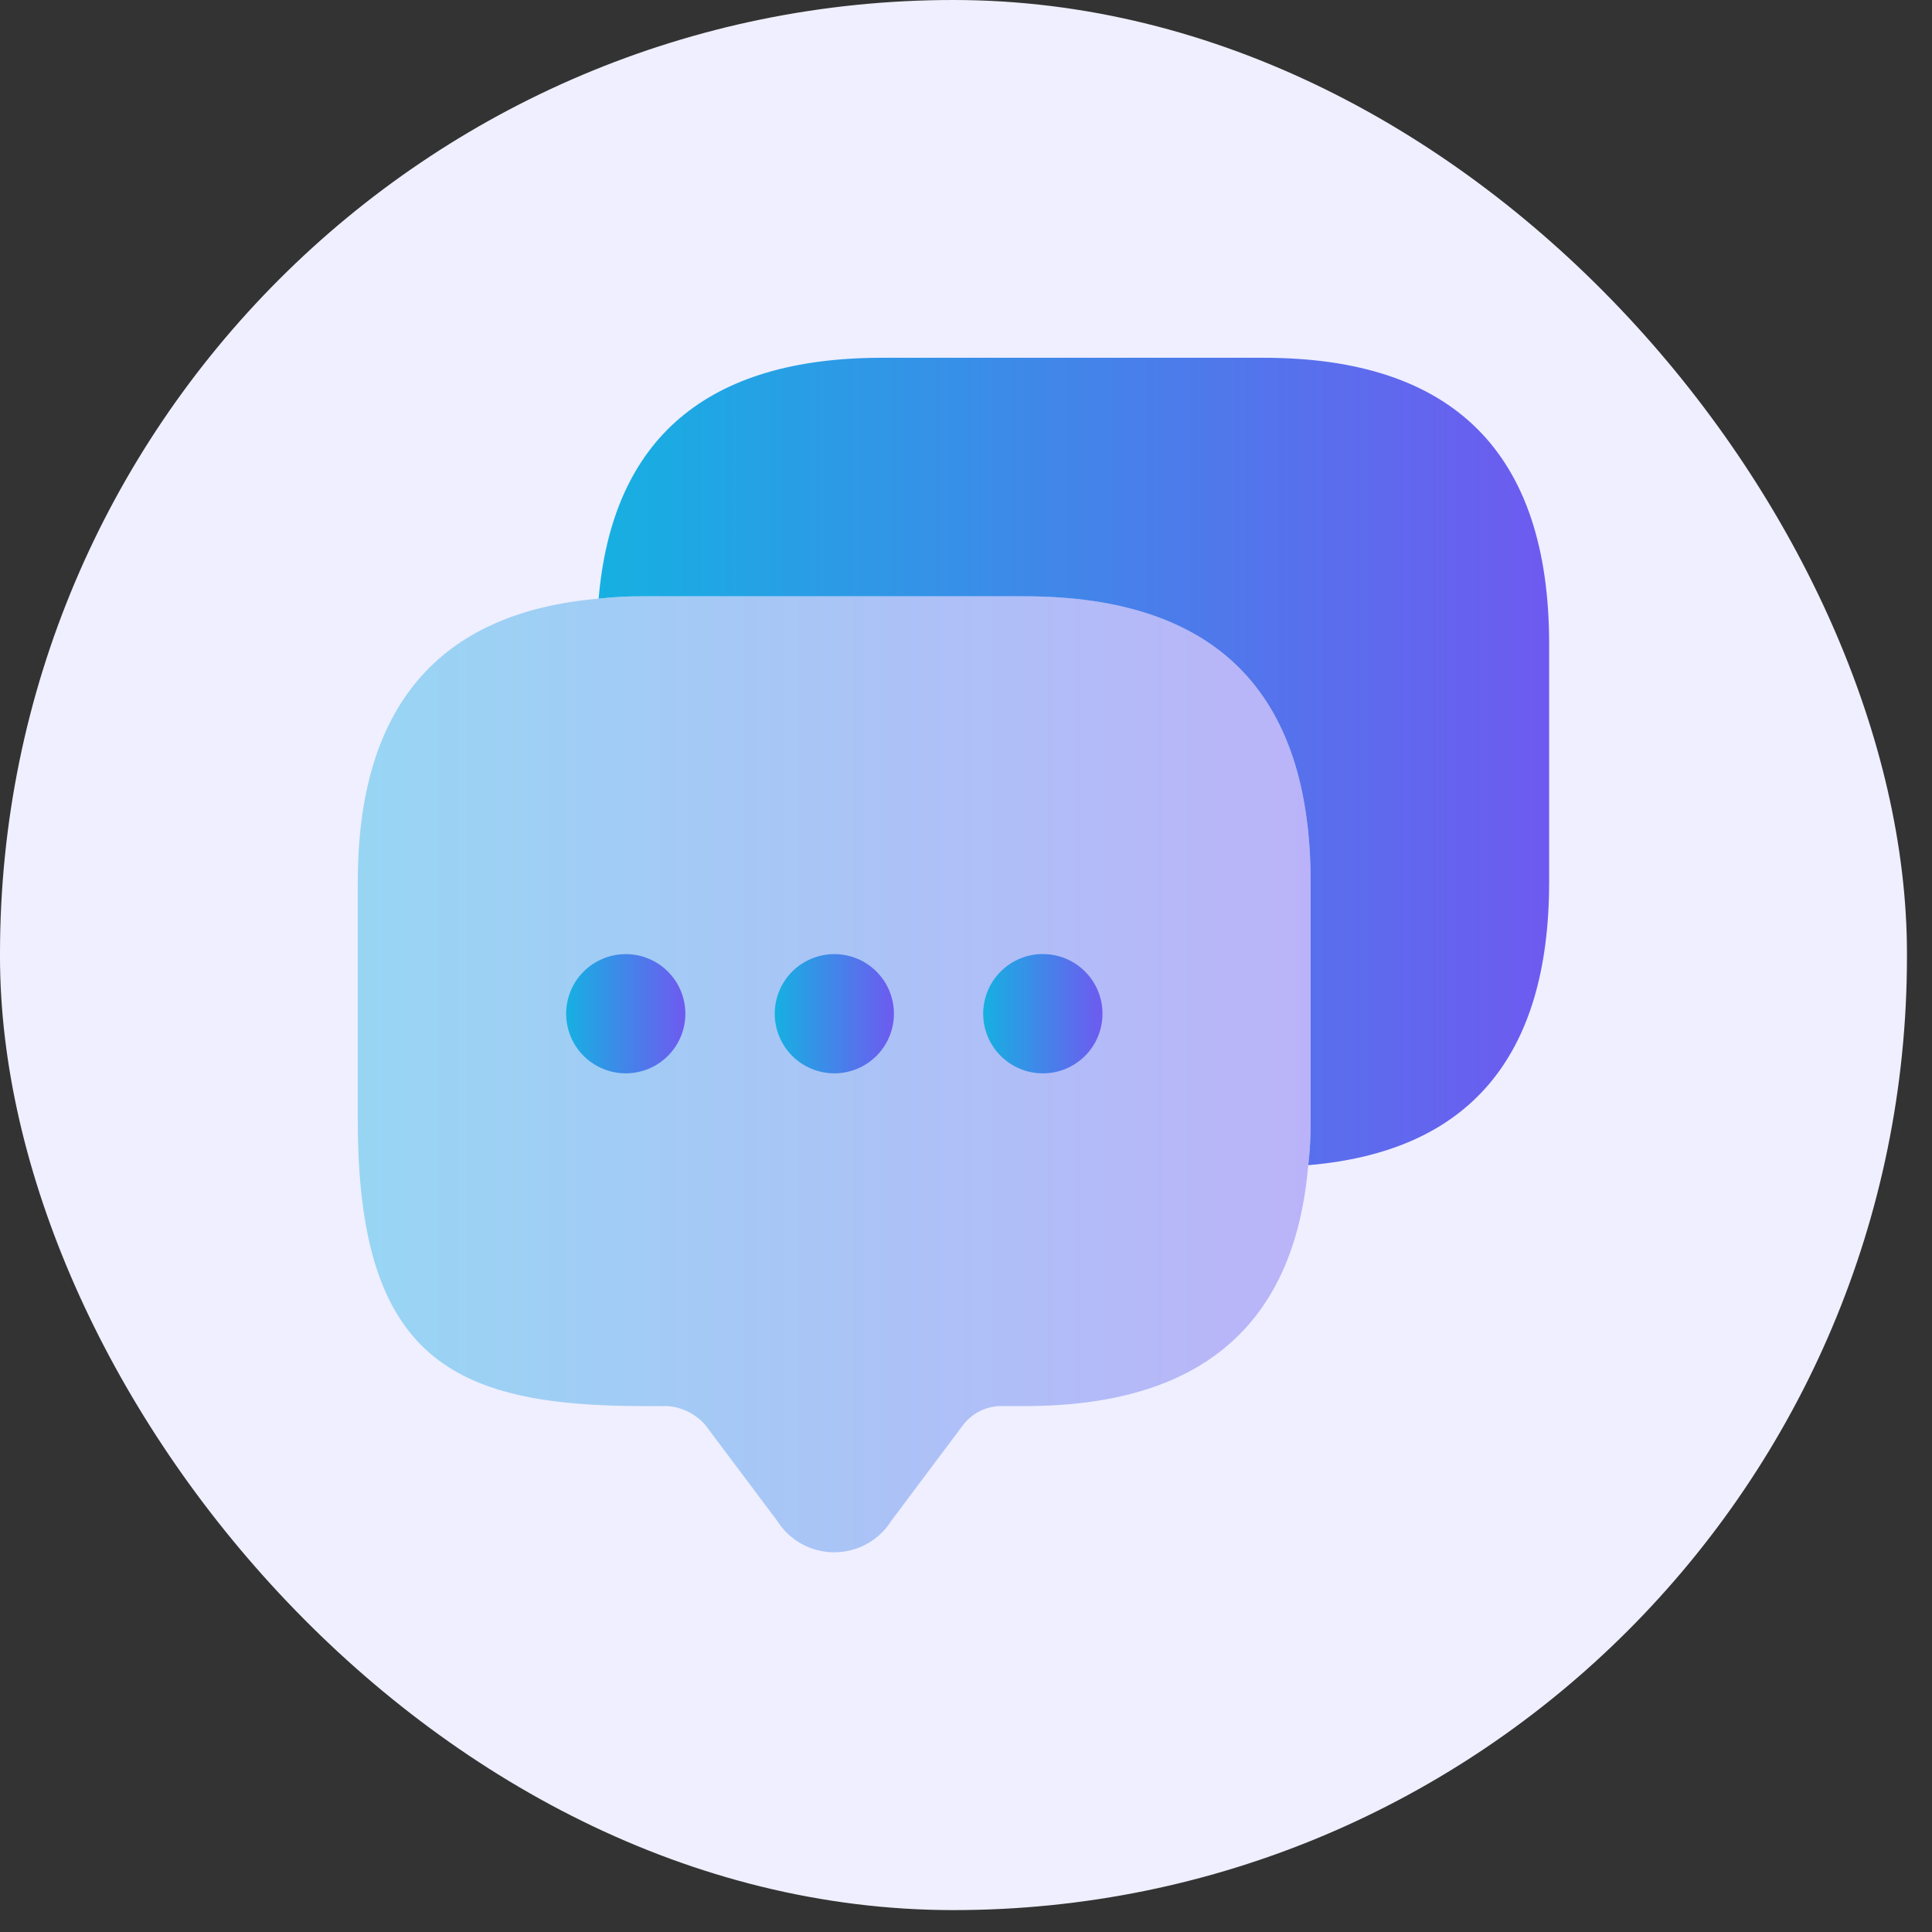
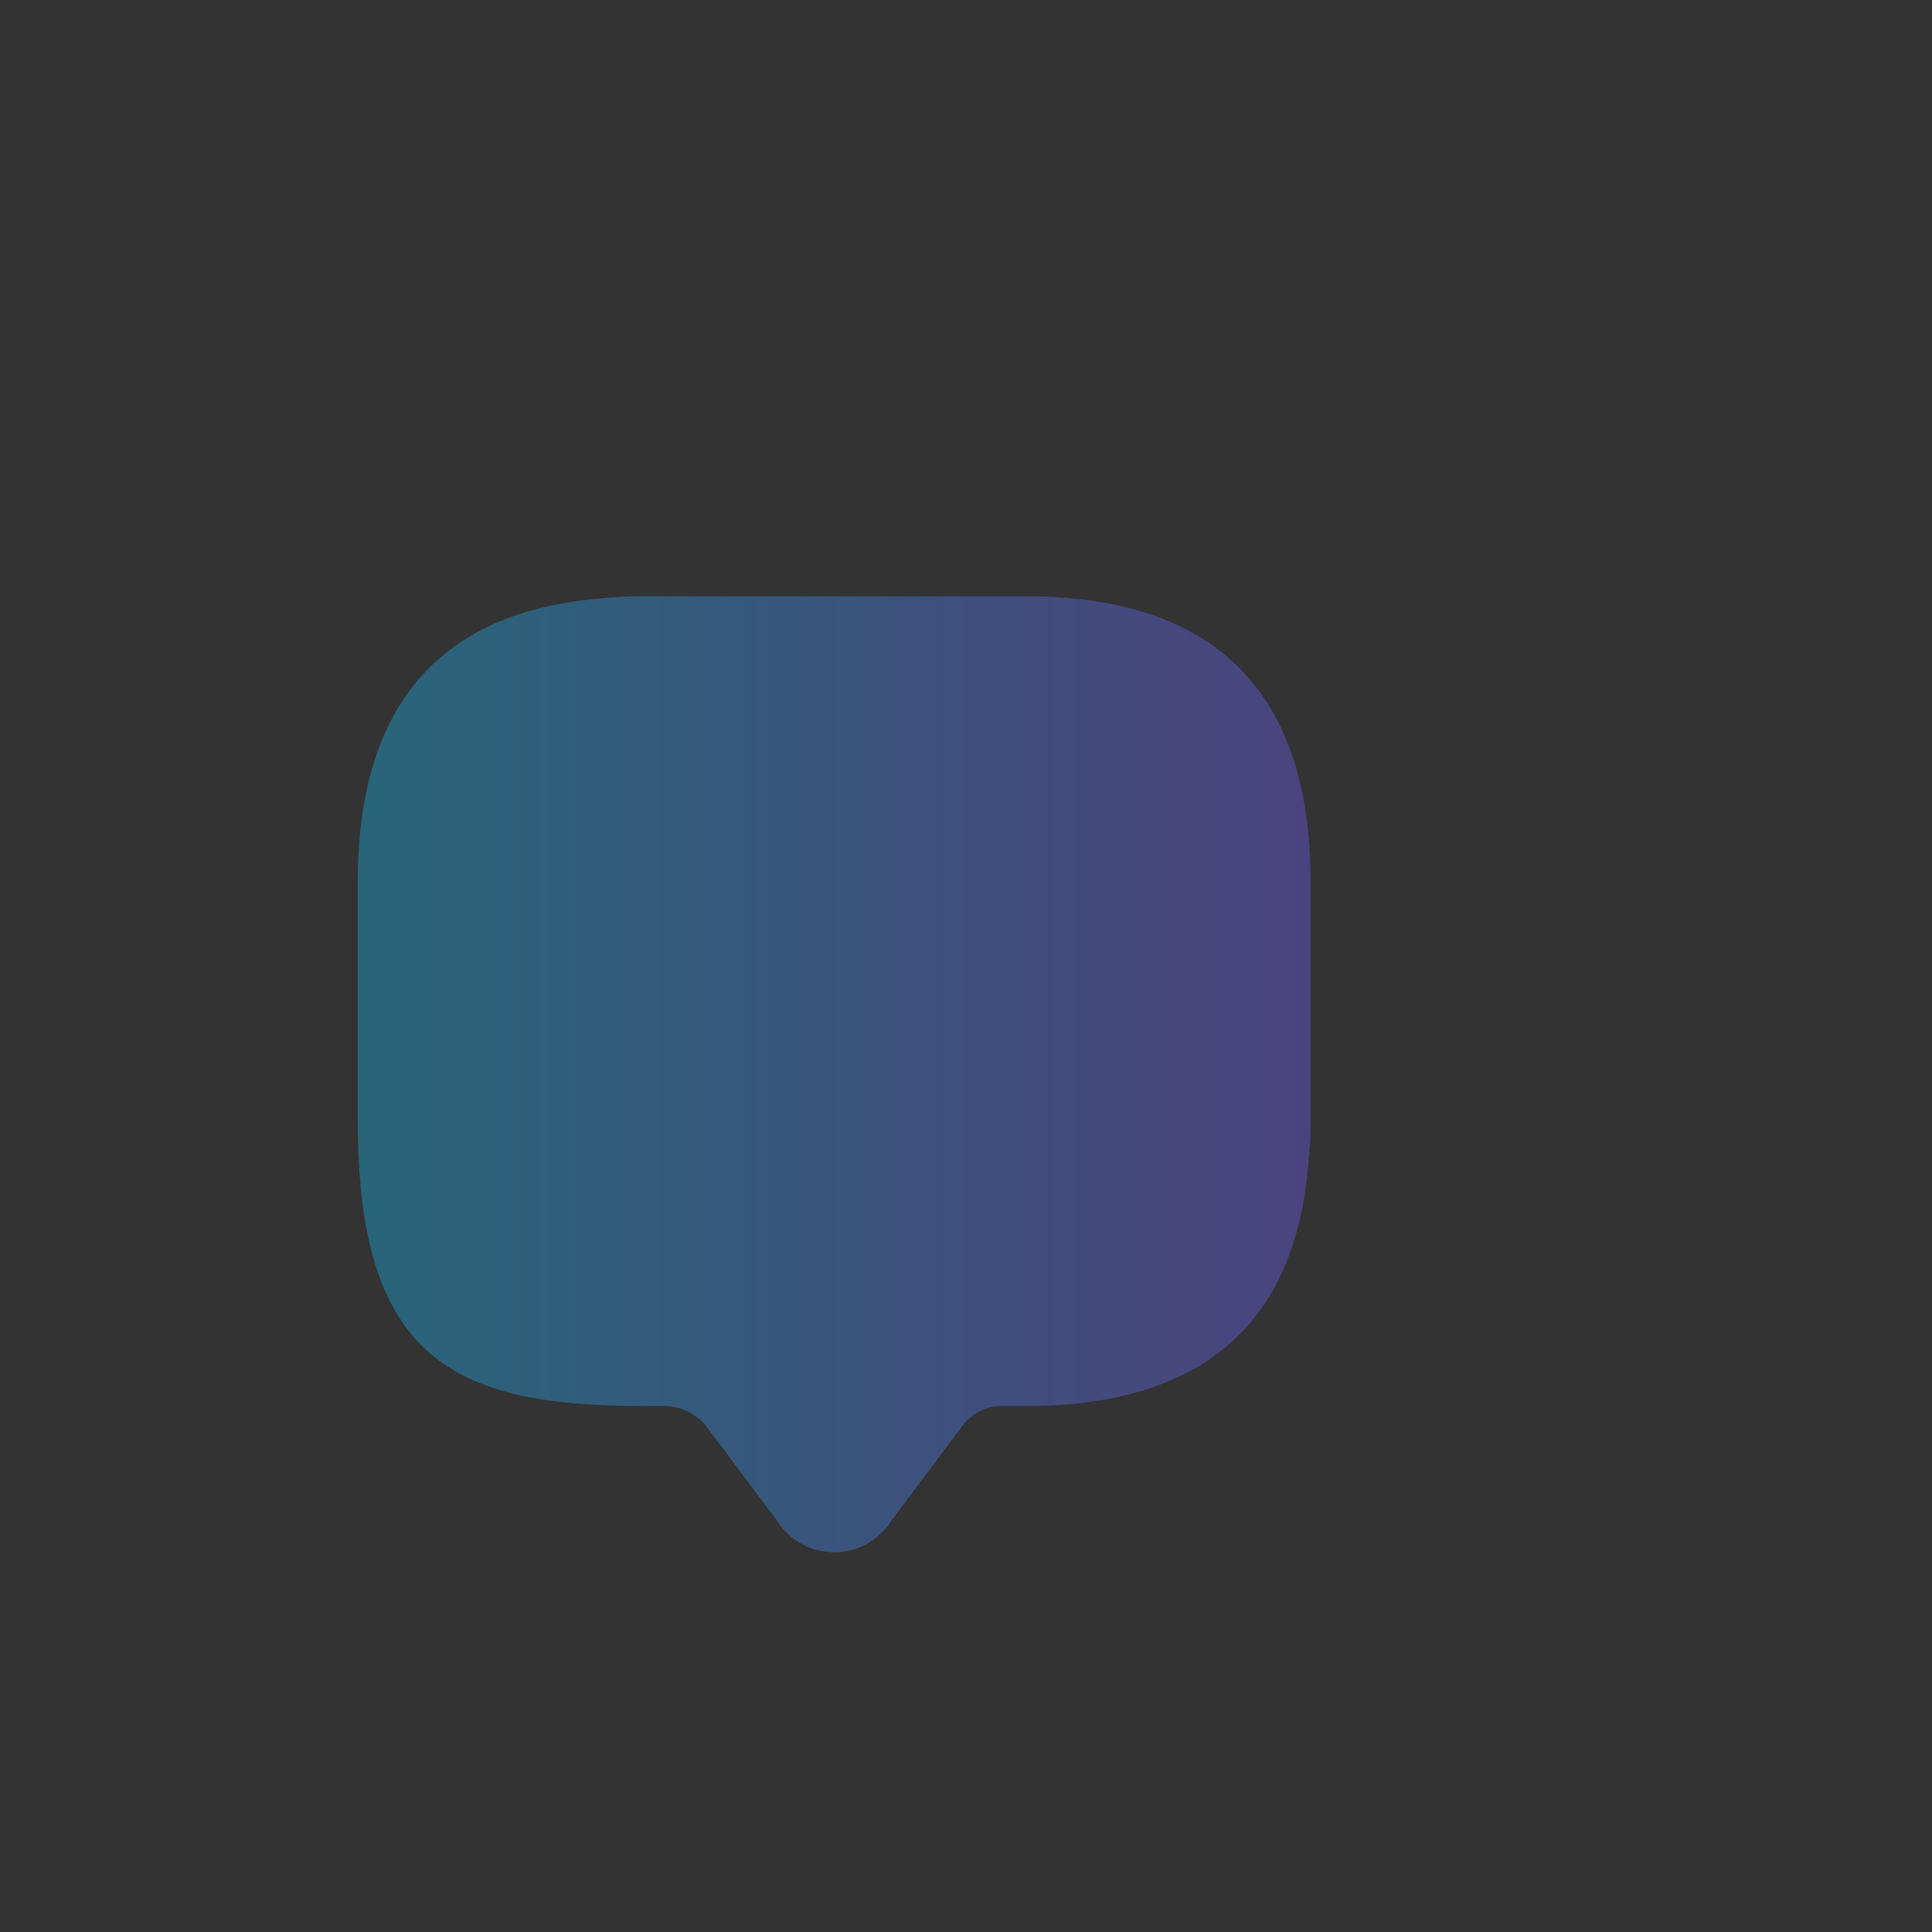
<svg xmlns="http://www.w3.org/2000/svg" width="54" height="54" viewBox="0 0 54 54" fill="none">
  <rect x="0" y="0" width="54" height="54" fill="#333333" stroke="none" />
-   <rect width="53.3" height="53.388" rx="26.65" fill="#EFEFFF" />
  <path opacity="0.4" d="M36.633 24.65V31.316C36.637 31.734 36.614 32.151 36.566 32.566C36.183 37.066 33.533 39.3 28.65 39.3H27.983C27.776 39.3 27.573 39.349 27.387 39.441C27.202 39.534 27.041 39.668 26.916 39.833L24.917 42.5C24.747 42.771 24.512 42.995 24.232 43.151C23.952 43.306 23.637 43.387 23.317 43.387C22.997 43.387 22.682 43.306 22.402 43.151C22.122 42.995 21.887 42.771 21.717 42.5L19.717 39.833C19.583 39.678 19.42 39.55 19.237 39.459C19.054 39.367 18.854 39.313 18.65 39.3H17.983C12.667 39.3 10 37.983 10 31.316V24.65C10 19.766 12.25 17.116 16.733 16.733C17.148 16.685 17.566 16.663 17.983 16.666H28.65C33.966 16.666 36.627 19.328 36.633 24.65Z" fill="url(#paint0_linear_2573_18482)" />
-   <path d="M23.324 30H23.316C22.875 29.999 22.452 29.822 22.14 29.51C21.828 29.197 21.654 28.773 21.654 28.332C21.655 27.89 21.831 27.467 22.143 27.155C22.455 26.843 22.879 26.668 23.32 26.668C23.762 26.668 24.185 26.843 24.497 27.155C24.81 27.467 24.985 27.89 24.986 28.332C24.986 28.773 24.812 29.197 24.5 29.51C24.189 29.822 23.766 29.999 23.324 30Z" fill="url(#paint1_linear_2573_18482)" />
-   <path d="M29.152 30.001H29.144C28.702 30 28.279 29.823 27.967 29.51C27.655 29.197 27.48 28.773 27.48 28.331C27.481 27.89 27.657 27.466 27.97 27.154C28.282 26.841 28.706 26.666 29.148 26.666C29.59 26.666 30.014 26.841 30.326 27.154C30.639 27.466 30.815 27.89 30.815 28.331C30.816 28.773 30.641 29.197 30.329 29.51C30.017 29.823 29.594 30 29.152 30.001Z" fill="url(#paint2_linear_2573_18482)" />
-   <path d="M17.494 30H17.486C17.044 29.999 16.622 29.822 16.31 29.51C15.998 29.197 15.824 28.773 15.824 28.332C15.825 27.89 16 27.467 16.313 27.155C16.625 26.843 17.049 26.668 17.49 26.668C17.931 26.668 18.355 26.843 18.667 27.155C18.98 27.467 19.155 27.89 19.156 28.332C19.157 28.773 18.982 29.197 18.67 29.51C18.359 29.822 17.936 29.999 17.494 30Z" fill="url(#paint3_linear_2573_18482)" />
-   <path d="M43.299 17.983V24.65C43.299 29.55 41.055 32.189 36.566 32.567C36.614 32.152 36.636 31.734 36.632 31.317V24.65C36.632 19.333 33.971 16.672 28.649 16.667H17.982C17.565 16.663 17.147 16.685 16.732 16.733C17.116 12.25 19.765 10 24.649 10H35.316C40.632 10 43.293 12.661 43.299 17.983Z" fill="url(#paint4_linear_2573_18482)" />
  <defs>
    <linearGradient id="paint0_linear_2573_18482" x1="10" y1="30.027" x2="36.633" y2="30.027" gradientUnits="userSpaceOnUse">
      <stop stop-color="#16B0E2" />
      <stop offset="1" stop-color="#6E5AF0" />
    </linearGradient>
    <linearGradient id="paint1_linear_2573_18482" x1="21.649" y1="28.333" x2="24.986" y2="28.333" gradientUnits="userSpaceOnUse">
      <stop stop-color="#16B0E2" />
      <stop offset="1" stop-color="#6E5AF0" />
    </linearGradient>
    <linearGradient id="paint2_linear_2573_18482" x1="27.477" y1="28.335" x2="30.815" y2="28.335" gradientUnits="userSpaceOnUse">
      <stop stop-color="#16B0E2" />
      <stop offset="1" stop-color="#6E5AF0" />
    </linearGradient>
    <linearGradient id="paint3_linear_2573_18482" x1="15.819" y1="28.333" x2="19.156" y2="28.333" gradientUnits="userSpaceOnUse">
      <stop stop-color="#16B0E2" />
      <stop offset="1" stop-color="#6E5AF0" />
    </linearGradient>
    <linearGradient id="paint4_linear_2573_18482" x1="16.732" y1="21.284" x2="43.299" y2="21.284" gradientUnits="userSpaceOnUse">
      <stop stop-color="#16B0E2" />
      <stop offset="1" stop-color="#6E5AF0" />
    </linearGradient>
  </defs>
</svg>